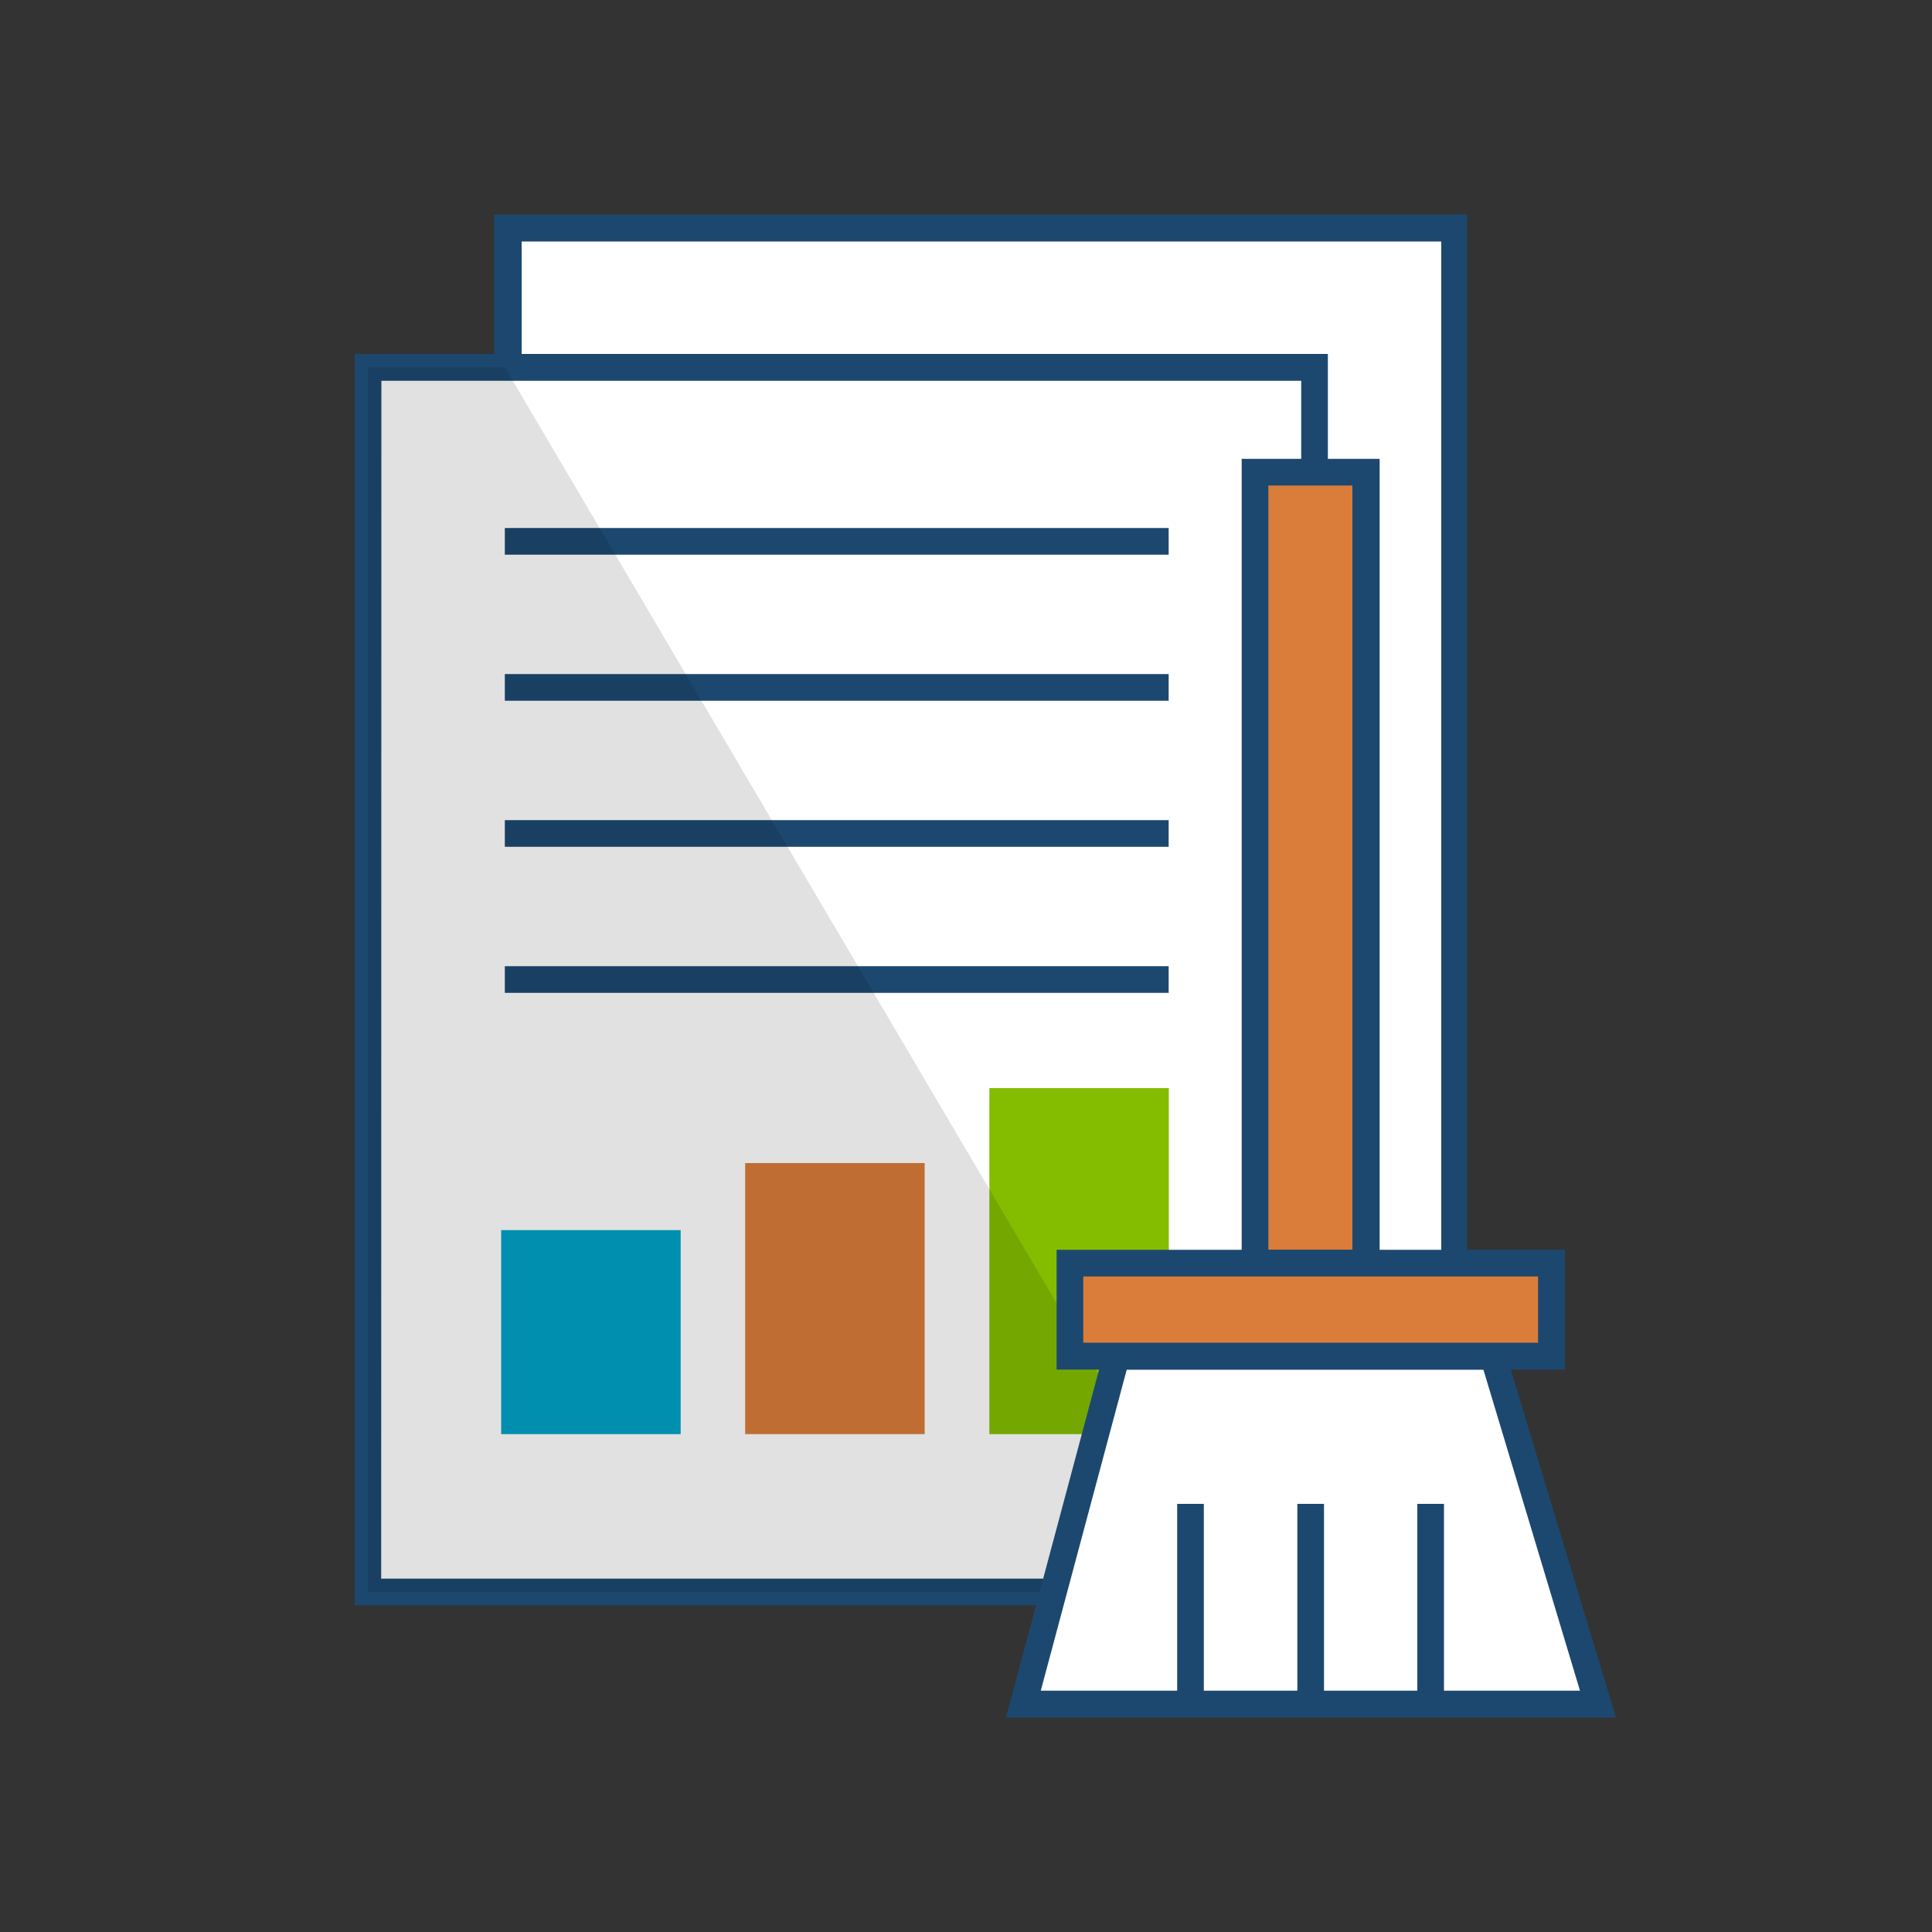
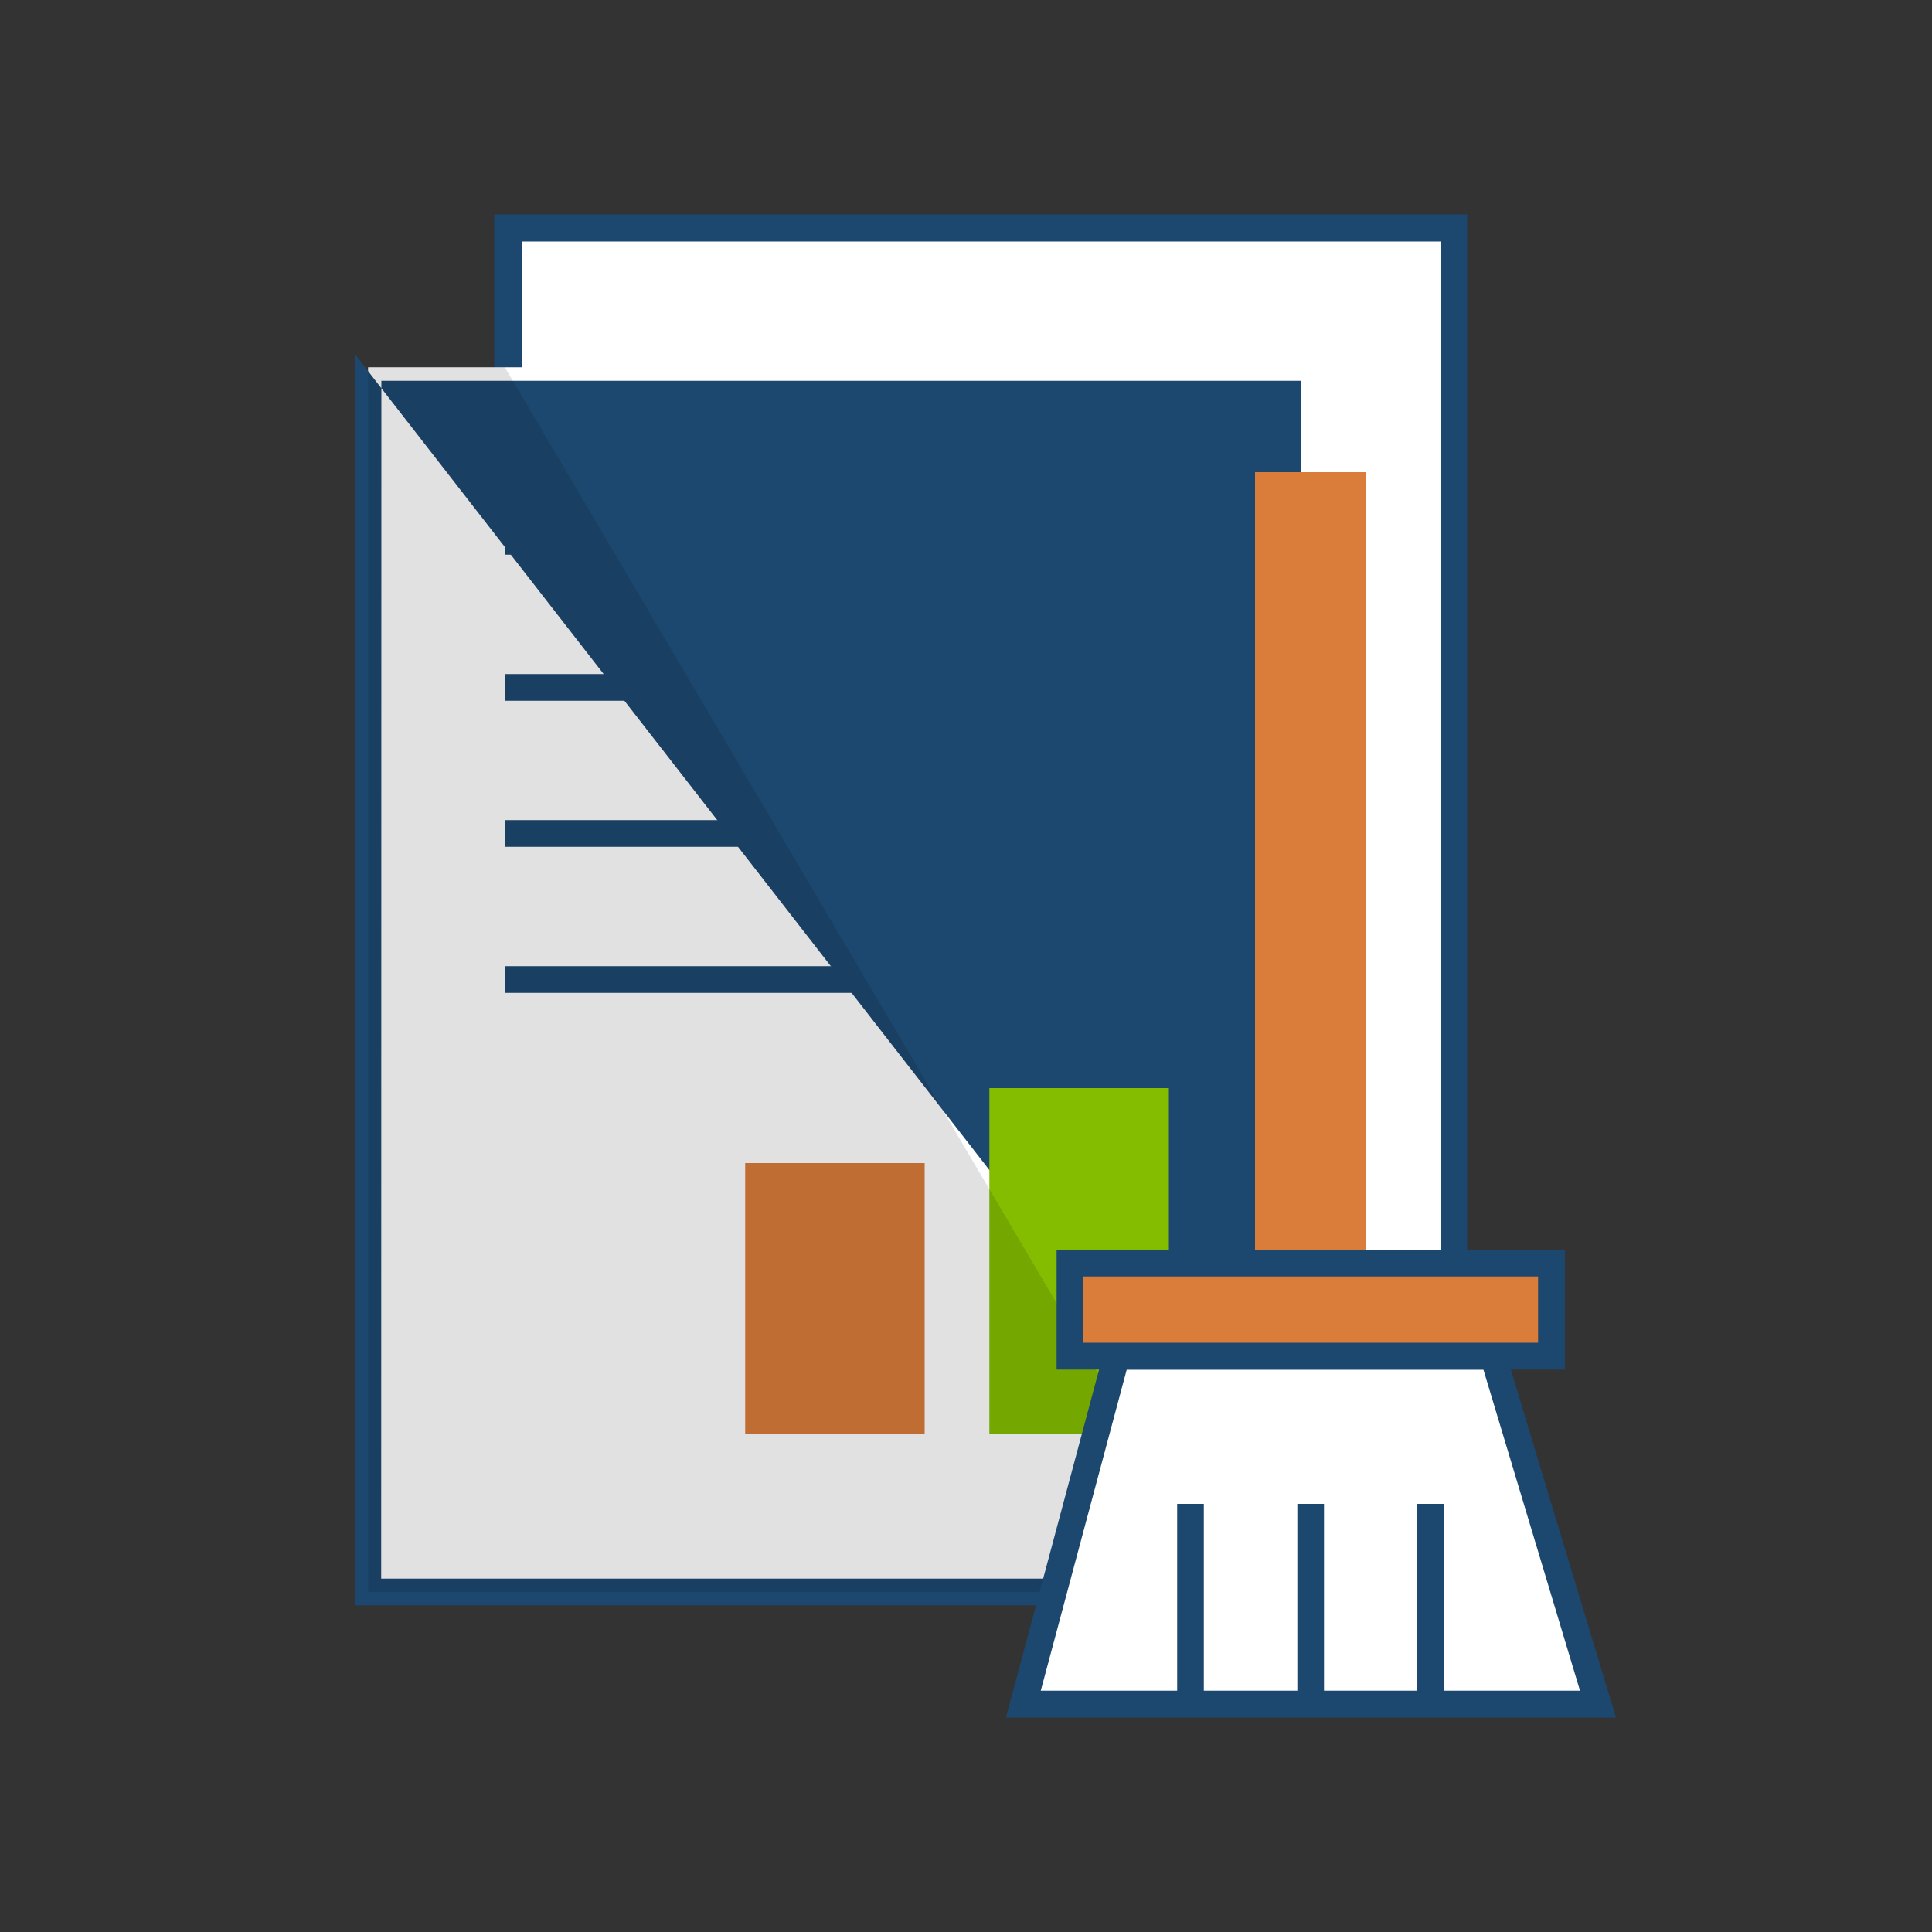
<svg xmlns="http://www.w3.org/2000/svg" id="Layer_1" data-name="Layer 1" viewBox="0 0 100 100">
  <rect x="0" y="0" width="100" height="100" fill="#333333" stroke="none" />
  <defs>
    <style>.cls-1{fill:#fff;}.cls-2{fill:#1c486f;}.cls-3{fill:#00a2c5;}.cls-4{fill:#da7c3a;}.cls-5{fill:#84bd00;}.cls-6{opacity:0.12;}</style>
  </defs>
  <rect class="cls-1" x="26.27" y="11.8" width="48.98" height="63.39" />
  <path class="cls-2" d="M75.94,75.88H25.58V11.1H75.94ZM27,74.5h47.6v-62H27Z" />
  <rect class="cls-1" x="19.05" y="19.01" width="48.98" height="63.39" />
  <rect class="cls-2" x="26.13" y="42.45" width="34.36" height="1.38" />
  <rect class="cls-2" x="26.13" y="50.01" width="34.36" height="1.38" />
  <rect class="cls-2" x="26.13" y="27.33" width="34.36" height="1.38" />
  <rect class="cls-2" x="26.13" y="34.89" width="34.36" height="1.38" />
-   <path class="cls-2" d="M68.73,83.09H18.36V18.32H68.73Zm-49-1.38H67.35v-62H19.74Z" />
-   <rect class="cls-3" x="25.94" y="63.67" width="9.29" height="10.56" />
+   <path class="cls-2" d="M68.73,83.09H18.36V18.32Zm-49-1.38H67.35v-62H19.74Z" />
  <rect class="cls-4" x="38.57" y="60.2" width="9.29" height="14.03" />
  <rect class="cls-5" x="51.21" y="56.32" width="9.29" height="17.91" />
  <g class="cls-6">
    <polygon points="63.5 82.4 19.05 82.4 19.05 19.01 26.13 19.01 63.5 82.4" />
  </g>
  <polygon class="cls-1" points="52.97 88.2 60.46 88.2 82.71 88.2 77.26 70.19 57.79 70.19 52.97 88.2" />
  <path class="cls-2" d="M83.64,88.9H52.07l5.19-19.4H77.78ZM53.87,87.51H81.78l-5-16.62H58.32Z" />
  <rect class="cls-4" x="64.96" y="24.44" width="5.76" height="40.94" />
-   <path class="cls-2" d="M71.41,66.07H64.27V23.75h7.14Zm-5.76-1.38H70V25.13H65.65Z" />
  <rect class="cls-4" x="55.38" y="65.38" width="24.92" height="4.82" />
  <path class="cls-2" d="M81,70.89H54.69v-6.2H81ZM56.07,69.5H79.61V66.07H56.07Z" />
  <rect class="cls-2" x="60.93" y="77.84" width="1.38" height="10.37" />
  <rect class="cls-2" x="67.15" y="77.84" width="1.38" height="10.37" />
  <rect class="cls-2" x="73.36" y="77.84" width="1.38" height="10.37" />
</svg>